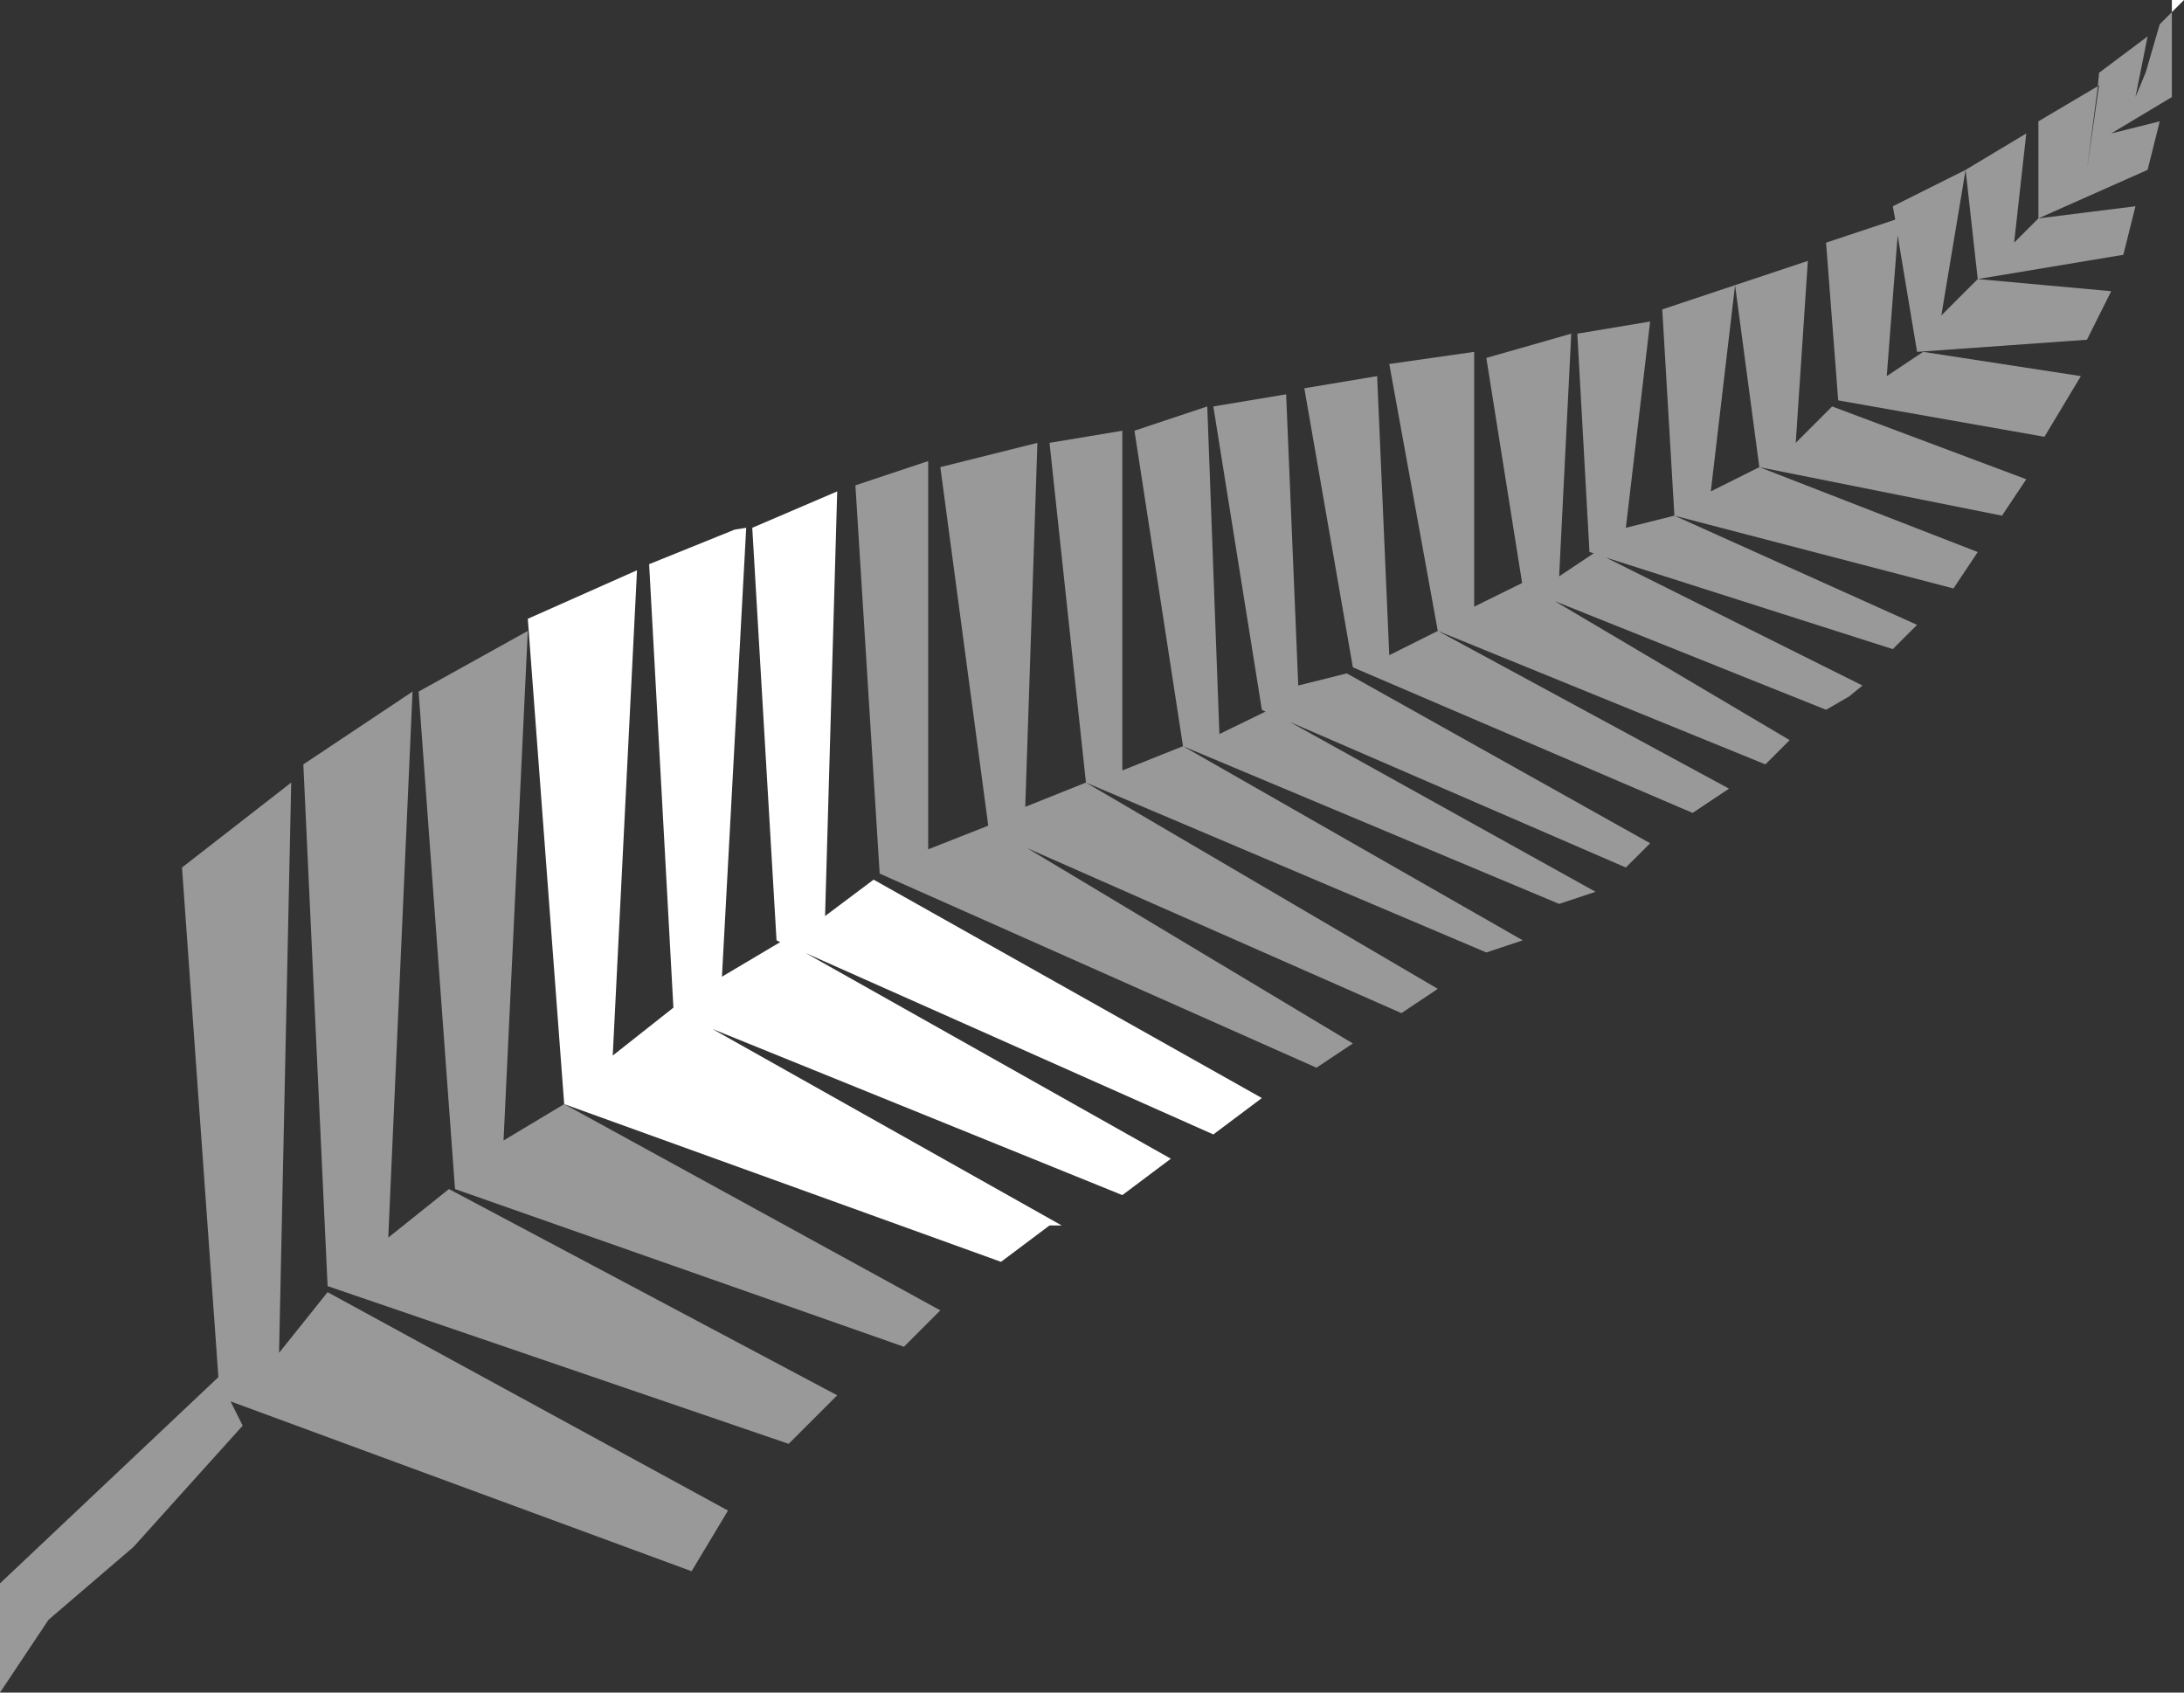
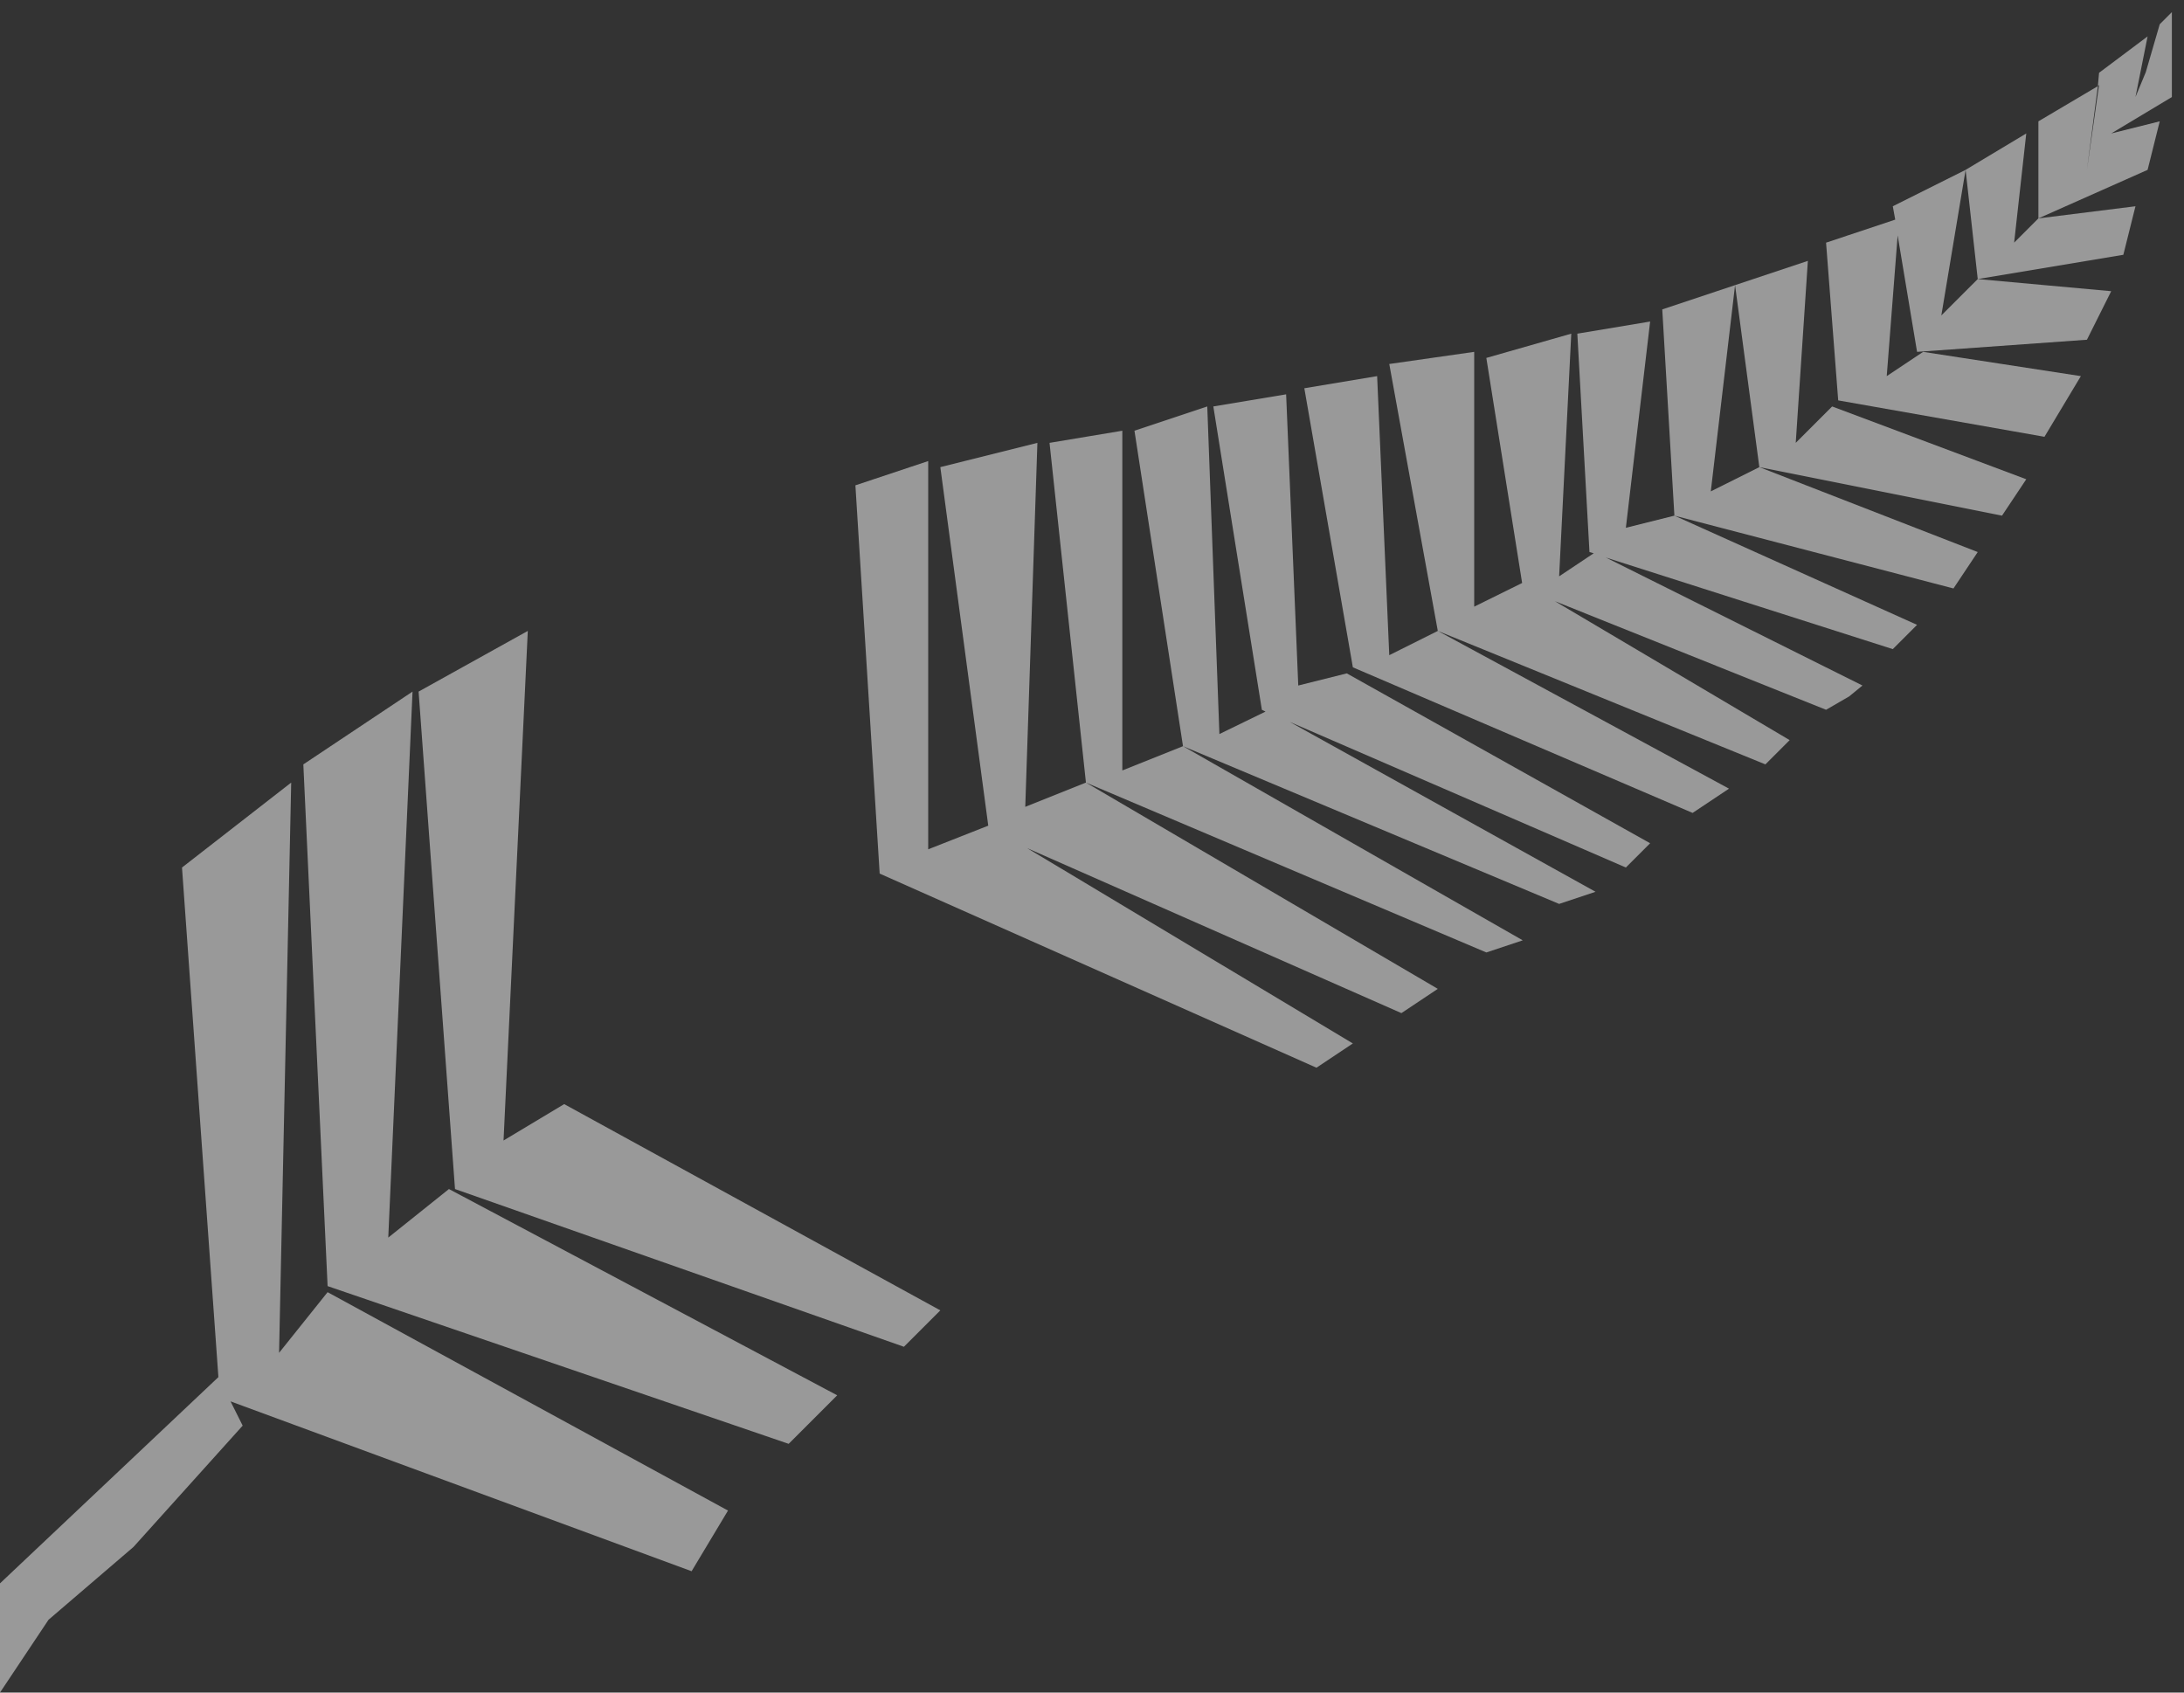
<svg xmlns="http://www.w3.org/2000/svg" height="139.5px" width="180.0px">
  <rect width="100%" height="100%" fill="#333333" stroke="none" />
  <g transform="matrix(1.0, 0.0, 0.0, 1.0, 86.65, 61.9)">
    <path d="M6.85 -26.4 L12.85 -28.4 13.85 -1.4 17.65 -3.25 17.35 -3.4 13.35 -28.4 19.35 -29.4 20.35 -5.4 24.35 -6.4 49.35 7.6 47.35 9.6 19.65 -2.4 44.85 11.6 41.85 12.6 10.85 -0.4 6.85 -26.4 M20.85 -29.9 L26.85 -30.9 27.85 -7.9 31.85 -9.9 55.85 3.1 52.85 5.1 24.85 -6.9 20.85 -29.9 M27.85 -31.9 L34.85 -32.9 34.85 -11.9 38.8 -13.85 35.85 -32.4 42.85 -34.4 41.85 -14.4 44.7 -16.3 44.35 -16.4 43.35 -34.4 49.35 -35.4 47.35 -18.4 51.35 -19.4 71.35 -10.4 69.35 -8.4 45.7 -15.95 66.85 -5.4 65.75 -4.5 63.85 -3.4 41.5 -12.35 60.85 -0.9 58.85 1.1 31.85 -9.9 27.85 -31.9 M75.35 -47.9 L73.35 -35.9 76.35 -38.9 75.35 -47.9 80.35 -50.9 79.35 -41.9 81.35 -43.9 81.35 -51.9 86.25 -54.8 86.35 -55.9 90.35 -58.9 89.35 -53.9 90.2 -55.95 91.35 -59.9 92.35 -60.9 92.35 -53.9 87.35 -50.9 91.35 -51.9 90.35 -47.9 81.35 -43.9 89.35 -44.9 88.35 -40.9 76.35 -38.9 87.35 -37.9 85.35 -33.9 71.35 -32.9 69.75 -42.5 68.85 -30.9 71.85 -32.9 84.85 -30.9 81.85 -25.9 64.85 -28.9 63.85 -41.9 69.55 -43.8 69.35 -44.9 75.35 -47.9 M86.25 -54.8 L85.35 -47.9 86.35 -54.9 86.25 -54.8 M50.35 -36.4 L56.35 -38.4 54.35 -21.4 58.35 -23.4 76.35 -16.4 74.35 -13.4 51.35 -19.4 50.35 -36.4 M61.35 -25.4 L64.35 -28.4 80.35 -22.4 78.35 -19.4 58.35 -23.4 56.35 -38.4 62.35 -40.4 61.35 -25.4 M10.85 -0.4 L38.85 15.6 35.85 16.6 2.85 2.6 31.85 19.6 28.85 21.6 -2.0 8.0 24.85 24.1 21.85 26.1 -14.15 10.1 -16.15 -21.9 -10.15 -23.9 -10.15 8.1 -5.2 6.15 -9.15 -23.4 -1.15 -25.4 -2.15 4.6 2.85 2.6 -0.15 -25.4 5.85 -26.4 5.85 1.6 10.85 -0.4 M-71.65 9.6 L-62.65 2.6 -63.65 49.6 -59.65 44.6 -26.65 62.6 -29.65 67.6 -67.65 53.6 -66.65 55.6 -75.65 65.6 -82.65 71.6 -86.65 77.6 -86.65 68.6 -68.65 51.6 -71.65 9.6 M-54.65 40.1 L-49.65 36.1 -17.65 53.1 -21.65 57.1 -59.65 44.1 -61.65 1.1 -52.65 -4.9 -54.65 40.1 M-52.15 -4.9 L-43.15 -9.9 -45.15 32.1 -40.15 29.1 -9.15 46.1 -12.15 49.1 -49.15 36.1 -52.15 -4.9" fill="#999999" fill-rule="evenodd" stroke="none" />
-     <path d="M92.35 -60.9 L92.35 -61.9 93.35 -61.9 92.35 -60.9 M17.35 28.6 L13.35 31.6 -20.25 16.65 9.85 33.6 5.85 36.6 -27.95 22.9 0.85 39.1 -0.15 39.1 -4.15 42.1 -40.15 29.1 -43.15 -10.9 -34.15 -14.9 -36.15 25.1 -31.15 21.15 -33.15 -15.4 -26.1 -18.25 -25.15 -18.4 -27.15 18.6 -22.35 15.75 -22.65 15.6 -24.65 -18.4 -17.65 -21.4 -18.65 13.6 -14.65 10.6 17.35 28.6" fill="#ffffff" fill-rule="evenodd" stroke="none" />
  </g>
</svg>